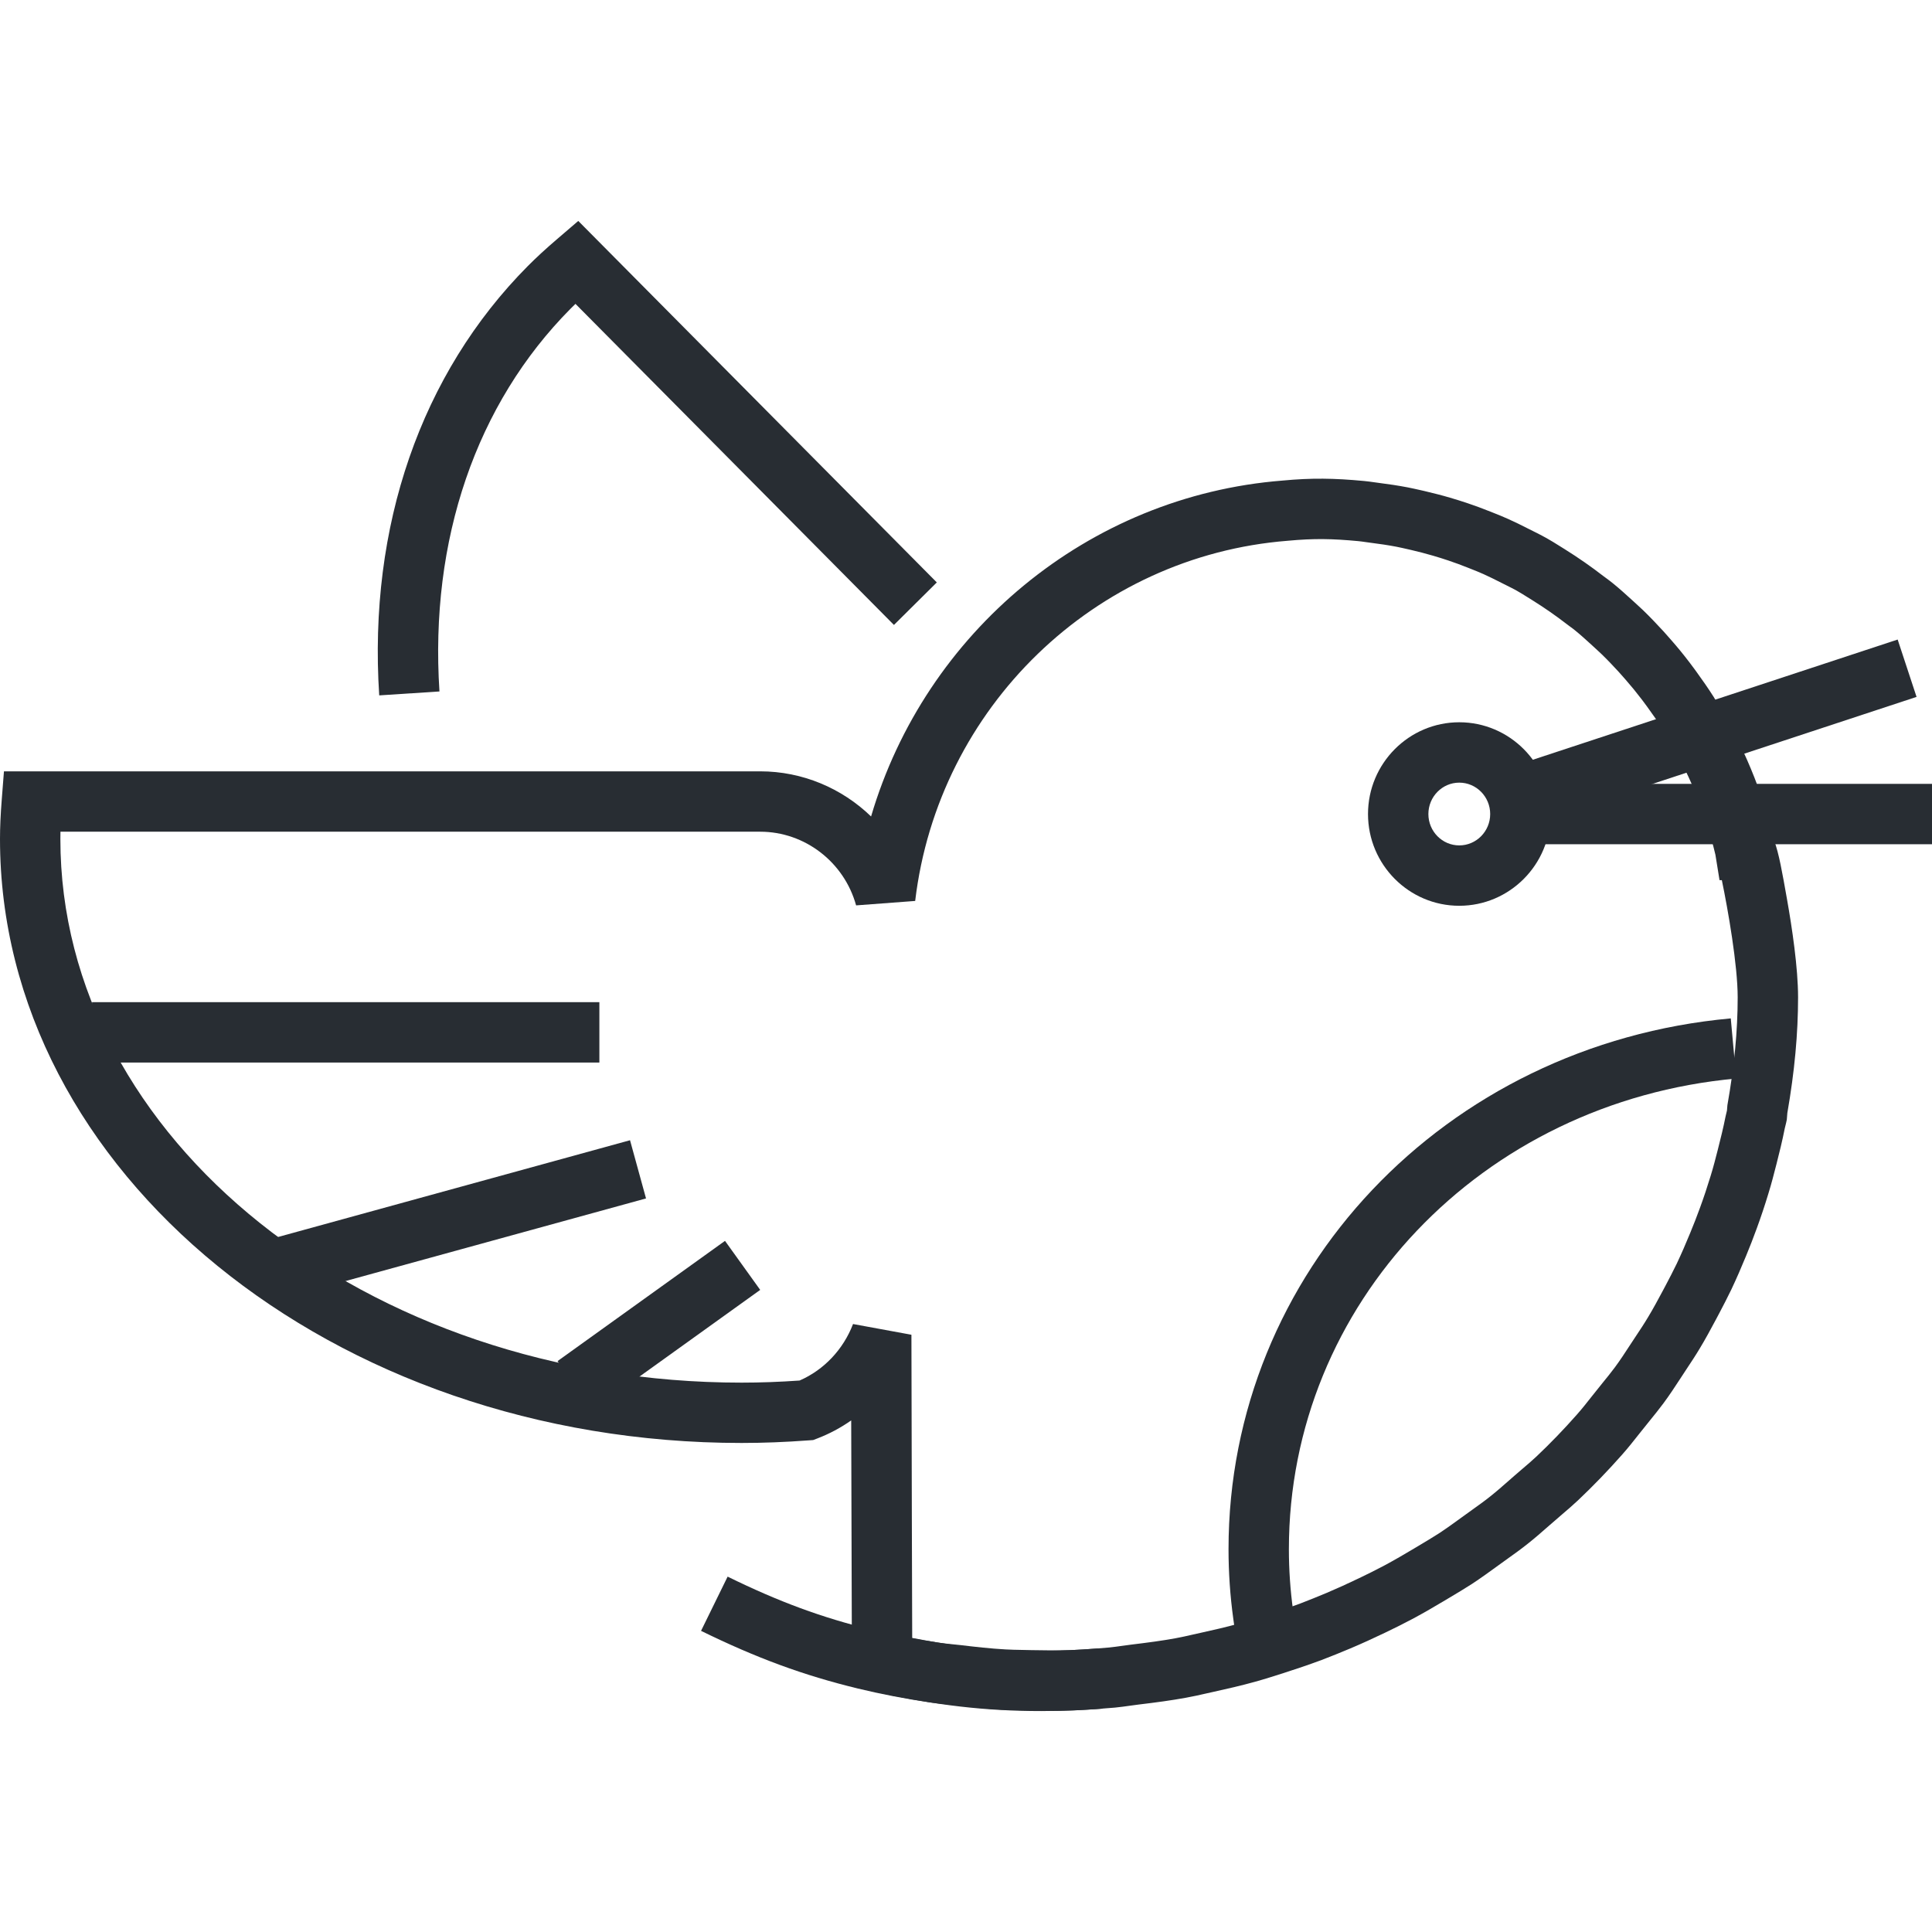
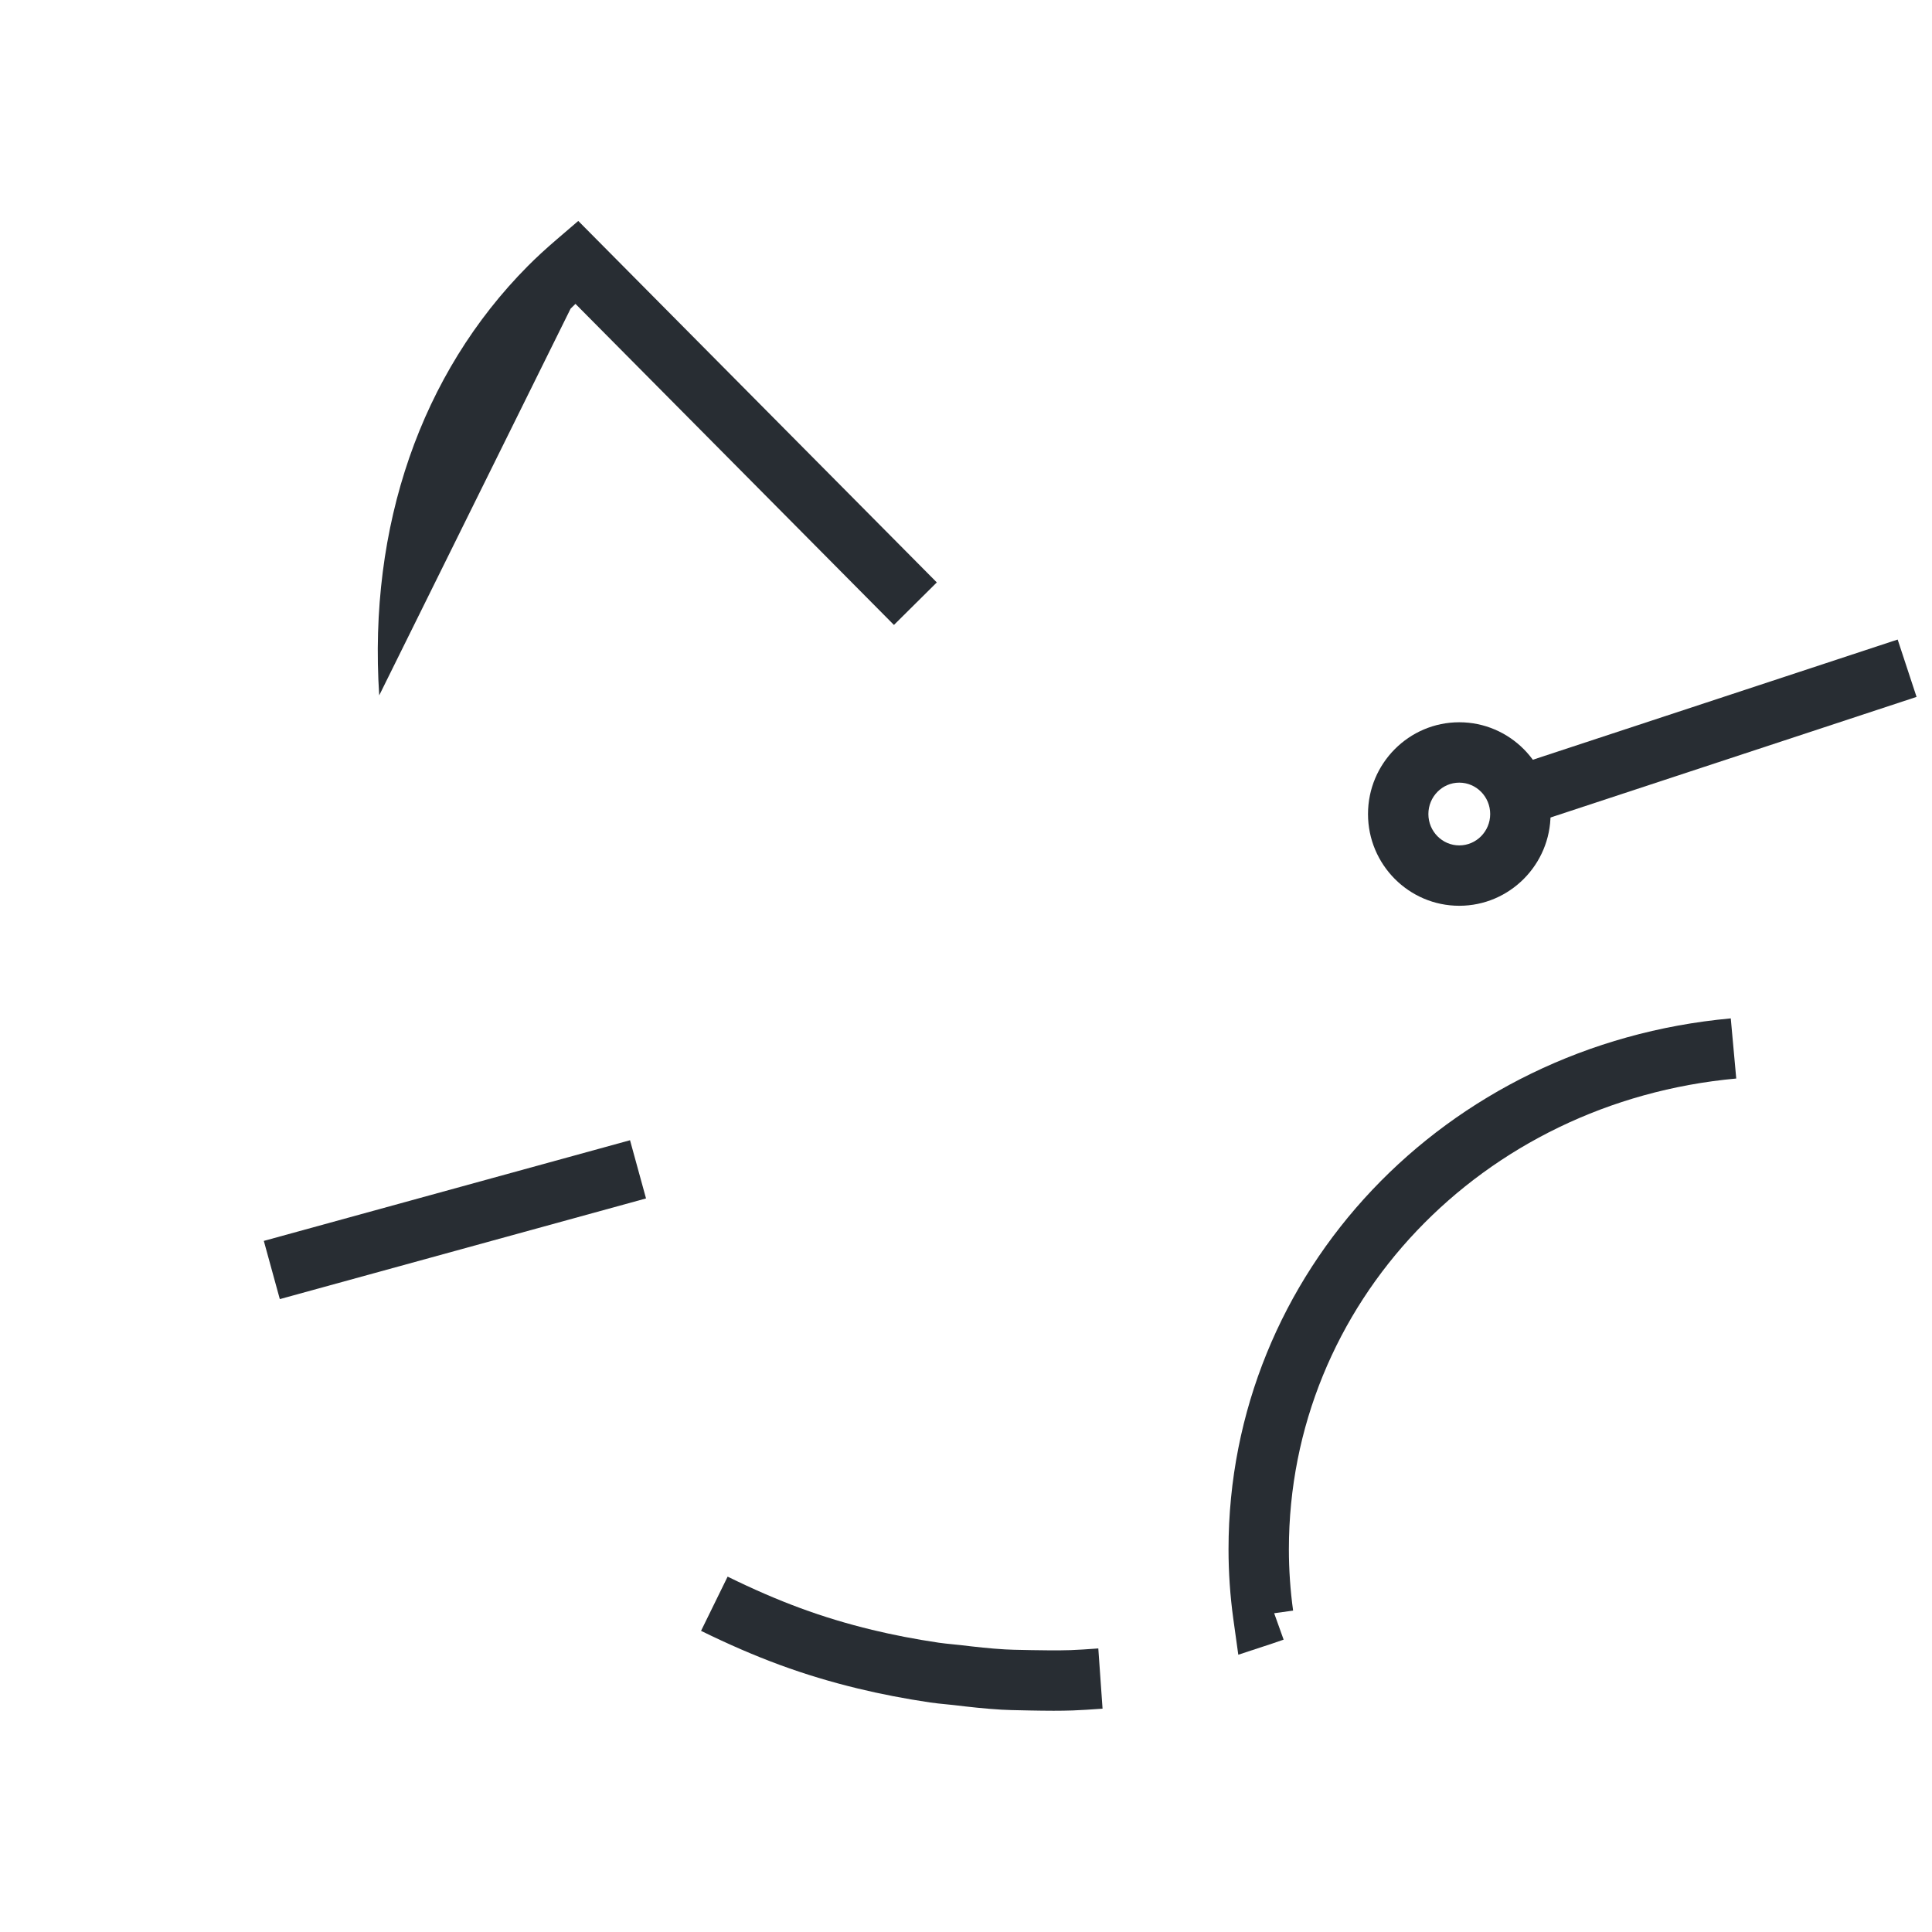
<svg xmlns="http://www.w3.org/2000/svg" version="1.1" id="Layer_1" x="0px" y="0px" width="128px" height="128px" viewBox="0 0 128 128" xml:space="preserve">
  <g>
    <g>
-       <path fill="#282D33" d="M25.124,46.071c-0.73-11.206,2.764-21.307,9.84-28.439c0.568-0.571,1.183-1.138,1.936-1.783l1.412-1.211    l23.754,23.949l-2.84,2.817l-21.1-21.272c-0.111,0.106-0.218,0.213-0.323,0.318c-6.257,6.307-9.343,15.314-8.688,25.361    L25.124,46.071z" />
+       <path fill="#282D33" d="M25.124,46.071c-0.73-11.206,2.764-21.307,9.84-28.439c0.568-0.571,1.183-1.138,1.936-1.783l1.412-1.211    l23.754,23.949l-2.84,2.817l-21.1-21.272c-0.111,0.106-0.218,0.213-0.323,0.318L25.124,46.071z" />
    </g>
    <g>
      <path fill="none" stroke="#282D33" stroke-width="4" d="M74.826,58.011" />
    </g>
    <g>
-       <path fill="#282D33" d="M68.986,113.362c-3.698,0-6.981-0.379-10.978-1.267l-1.561-0.347l-0.006-1.599    c0,0-0.026-7.221-0.047-16.043c-0.692,0.485-1.444,0.889-2.243,1.195l-0.276,0.106l-0.295,0.021    c-1.564,0.116-3.019,0.172-4.446,0.172C22.042,95.603,0,77.649,0,55.583c0-0.776,0.036-1.59,0.118-2.635l0.144-1.845h50.105    c2.802,0,5.414,1.122,7.344,2.99c3.586-12.188,14.358-21.238,27.261-22.254c1.923-0.182,3.422-0.159,5.4,0.028    c0.226,0.021,0.449,0.052,0.672,0.084l0.299,0.041c0.646,0.082,1.282,0.176,1.916,0.297c0.304,0.06,0.593,0.125,0.885,0.191    l0.236,0.054c0.579,0.138,1.133,0.276,1.682,0.438c0.385,0.112,0.771,0.234,1.155,0.362c0.517,0.173,1.022,0.362,1.521,0.561    l0.146,0.058c0.351,0.139,0.699,0.277,1.037,0.431c0.44,0.195,0.884,0.418,1.324,0.641l0.378,0.189    c0.283,0.142,0.568,0.284,0.841,0.439c0.283,0.158,0.573,0.339,0.862,0.52l0.326,0.203c0.913,0.57,1.775,1.171,2.578,1.793    l0.166,0.122c0.155,0.114,0.308,0.228,0.46,0.352c0.428,0.346,0.842,0.721,1.255,1.097l0.396,0.363    c0.124,0.112,0.247,0.225,0.367,0.341c0.449,0.434,0.877,0.886,1.301,1.345l0.209,0.233c0.117,0.13,0.233,0.259,0.345,0.392    c0.4,0.453,0.812,0.956,1.226,1.501c0.088,0.112,0.184,0.243,0.28,0.375l0.102,0.138c0.423,0.584,0.825,1.155,1.203,1.751    c0.038,0.057,0.098,0.158,0.155,0.261c1.789,2.9,3.076,6.001,3.846,9.249c0.312,0.823,0.532,2.073,0.854,3.894    c0.334,1.883,0.731,4.537,0.732,6.487c0,2.409-0.232,4.92-0.711,7.67l-0.035,0.437c-0.026,0.142-0.061,0.28-0.096,0.419    l-0.041,0.168c-0.159,0.813-0.36,1.62-0.552,2.374c-0.173,0.676-0.336,1.311-0.531,1.937c-0.237,0.785-0.5,1.57-0.774,2.317    c-0.219,0.607-0.458,1.215-0.707,1.819c-0.306,0.746-0.632,1.497-0.978,2.229c-0.264,0.55-0.538,1.072-0.813,1.596l-0.195,0.368    c-0.346,0.646-0.691,1.29-1.069,1.915c-0.287,0.483-0.604,0.96-0.923,1.44l-0.358,0.547c-0.367,0.562-0.735,1.125-1.137,1.666    c-0.298,0.402-0.614,0.791-0.93,1.18l-0.665,0.83c-0.374,0.475-0.75,0.95-1.151,1.401c-0.929,1.052-1.91,2.068-2.911,3.015    c-0.341,0.322-0.699,0.628-1.059,0.935l-0.845,0.731c-0.482,0.425-0.964,0.848-1.473,1.248c-0.406,0.323-0.834,0.631-1.265,0.938    l-0.608,0.438c-0.581,0.423-1.164,0.846-1.771,1.246c-0.495,0.319-0.983,0.61-1.475,0.903l-0.314,0.188    c-0.701,0.418-1.405,0.829-2.126,1.216c-0.615,0.328-1.233,0.633-1.858,0.933c-0.762,0.365-1.523,0.714-2.303,1.043    c-0.625,0.264-1.252,0.516-1.887,0.759c-0.833,0.311-1.665,0.591-2.498,0.859c-0.633,0.203-1.267,0.405-1.911,0.584    c-0.948,0.265-1.907,0.481-2.731,0.663l-0.487,0.109c-0.451,0.104-0.903,0.205-1.36,0.287c-0.988,0.181-1.969,0.312-3.137,0.452    c-0.191,0.023-0.382,0.051-0.573,0.077c-0.332,0.047-0.663,0.093-1,0.126C72.128,113.287,70.537,113.362,68.986,113.362z     M60.436,108.518c4.502,0.877,8.208,1.066,13.057,0.632c0.263-0.026,0.54-0.065,0.817-0.104c0.215-0.03,0.431-0.061,0.647-0.087    c1.099-0.133,2.013-0.254,2.906-0.417c0.4-0.072,0.793-0.162,1.186-0.252l0.515-0.115c0.771-0.17,1.666-0.372,2.519-0.61    c0.597-0.165,1.178-0.352,1.76-0.539c0.776-0.249,1.55-0.51,2.31-0.792c0.575-0.221,1.161-0.457,1.744-0.702    c0.718-0.305,1.425-0.628,2.128-0.965c0.573-0.275,1.142-0.555,1.702-0.854c0.662-0.355,1.313-0.735,1.961-1.122l0.317-0.189    c0.451-0.27,0.899-0.536,1.338-0.818c0.539-0.355,1.072-0.744,1.605-1.131l0.633-0.456c0.374-0.269,0.748-0.534,1.107-0.82    c0.458-0.361,0.886-0.738,1.314-1.115l0.35-0.307c0.179-0.157,0.362-0.313,0.545-0.469c0.307-0.261,0.612-0.52,0.902-0.794    c0.914-0.864,1.811-1.793,2.665-2.762c0.354-0.398,0.679-0.812,1.003-1.224l0.705-0.881c0.277-0.34,0.556-0.681,0.817-1.034    c0.354-0.478,0.678-0.976,1.001-1.472l0.378-0.574c0.282-0.424,0.563-0.845,0.822-1.282c0.351-0.579,0.661-1.162,0.975-1.747    l0.181-0.34c0.254-0.483,0.507-0.965,0.744-1.457c0.308-0.653,0.606-1.338,0.888-2.028c0.23-0.557,0.446-1.107,0.649-1.668    c0.251-0.686,0.488-1.396,0.709-2.123c0.179-0.575,0.323-1.144,0.469-1.713c0.192-0.755,0.372-1.478,0.517-2.215    c0.029-0.14,0.057-0.252,0.086-0.364c0.002-0.009,0.005-0.019,0.007-0.027l0.03-0.362c0.458-2.587,0.681-4.924,0.681-7.146    c-0.001-2.131-0.64-5.788-1.05-7.761h-0.153l-0.272-1.682c-0.669-2.837-1.794-5.546-3.342-8.054l-0.151-0.256    c-0.331-0.524-0.687-1.027-1.048-1.525l-0.101-0.136c-0.075-0.103-0.15-0.205-0.228-0.306c-0.368-0.483-0.719-0.912-1.084-1.327    c-0.112-0.132-0.198-0.227-0.284-0.322l-0.212-0.237c-0.338-0.365-0.711-0.762-1.107-1.143c-0.092-0.09-0.185-0.174-0.277-0.258    l-0.397-0.365c-0.356-0.324-0.712-0.649-1.084-0.949c-0.104-0.086-0.206-0.16-0.31-0.235l-0.227-0.169    c-0.716-0.554-1.469-1.077-2.254-1.568l-0.344-0.214c-0.231-0.146-0.464-0.291-0.701-0.425c-0.223-0.126-0.442-0.234-0.66-0.343    l-0.365-0.183c-0.415-0.21-0.798-0.404-1.19-0.579c-0.293-0.132-0.583-0.246-0.874-0.361l-0.15-0.06    c-0.431-0.171-0.868-0.335-1.31-0.482c-0.333-0.111-0.67-0.219-1.014-0.318c-0.488-0.145-0.976-0.266-1.46-0.381l-0.22-0.05    c-0.253-0.058-0.503-0.115-0.757-0.165c-0.541-0.103-1.095-0.184-1.657-0.255l-0.365-0.05c-0.159-0.022-0.318-0.047-0.48-0.062    c-1.724-0.162-2.936-0.189-4.681-0.025C72.527,36.832,62.159,46.868,60.633,59.69l-3.914,0.294    c-0.791-2.873-3.403-4.881-6.352-4.881H4.005C4.002,55.268,4,55.427,4,55.583c0,19.861,20.248,36.02,45.135,36.02    c1.233,0,2.492-0.045,3.839-0.139c1.612-0.702,2.894-2.053,3.542-3.744l3.868,0.711C60.399,96.974,60.425,105.146,60.436,108.518z    " />
-     </g>
+       </g>
    <g>
      <path fill="#282D33" d="M69.806,113.342c-0.532,0-1.052-0.009-1.553-0.018l-0.602-0.013c-0.43-0.008-0.859-0.016-1.291-0.04    c-1.1-0.064-2.171-0.185-3.166-0.305l-0.481-0.049c-0.364-0.036-0.729-0.072-1.094-0.125c-1.667-0.247-3.276-0.558-4.789-0.925    c-3.599-0.873-6.705-2.016-10.384-3.819l1.761-3.592c3.404,1.669,6.265,2.723,9.566,3.524c1.395,0.338,2.885,0.625,4.427,0.854    c0.298,0.043,0.601,0.072,0.903,0.103l0.553,0.057c0.949,0.114,1.945,0.227,2.936,0.283c0.378,0.022,0.753,0.028,1.129,0.035    l0.624,0.013c0.819,0.015,1.712,0.027,2.586,0c0.537-0.019,1.082-0.058,1.628-0.097l0.207-0.015l0.281,3.99l-0.206,0.015    c-0.593,0.042-1.185,0.083-1.776,0.104C70.639,113.336,70.219,113.342,69.806,113.342z" />
    </g>
    <g>
      <path fill="#282D33" d="M96.68,60.01c-3.334,0-6.046-2.726-6.046-6.077c0-3.353,2.712-6.081,6.046-6.081    c3.335,0,6.049,2.729,6.049,6.081C102.729,57.284,100.015,60.01,96.68,60.01z M96.68,51.852c-1.128,0-2.046,0.934-2.046,2.081    c0,1.146,0.918,2.077,2.046,2.077c1.13,0,2.049-0.932,2.049-2.077C98.729,52.785,97.81,51.852,96.68,51.852z" />
    </g>
    <g>
-       <rect x="100.729" y="51.933" fill="#282D33" width="27.271" height="4" />
-     </g>
+       </g>
    <g>
      <rect x="111.544" y="34.973" transform="matrix(0.313 0.95 -0.95 0.313 124.036 -74.542)" fill="#282D33" width="4" height="26.989" />
    </g>
    <g>
-       <rect x="6.099" y="66.396" fill="#282D33" width="33.611" height="4" />
-     </g>
+       </g>
    <g>
      <rect x="28.1" y="68.204" transform="matrix(0.265 0.964 -0.964 0.265 100.043 30.381)" fill="#282D33" width="4" height="25.168" />
    </g>
    <g>
-       <rect x="41.609" y="81.006" transform="matrix(0.583 0.812 -0.812 0.583 89.552 1.198)" fill="#282D33" width="4" height="13.665" />
-     </g>
+       </g>
    <g>
      <path fill="#282D33" d="M82.04,109.63l-0.33-2.373c-0.21-1.519-0.317-3.073-0.317-4.619c0-18.32,14.306-33.438,33.275-35.167    l0.363,3.984c-16.896,1.539-29.639,14.944-29.639,31.183c0,1.363,0.094,2.731,0.28,4.068l-1.255,0.175l0.626,1.749    c-0.239,0.086-0.482,0.171-0.728,0.251L82.04,109.63z" />
    </g>
  </g>
</svg>